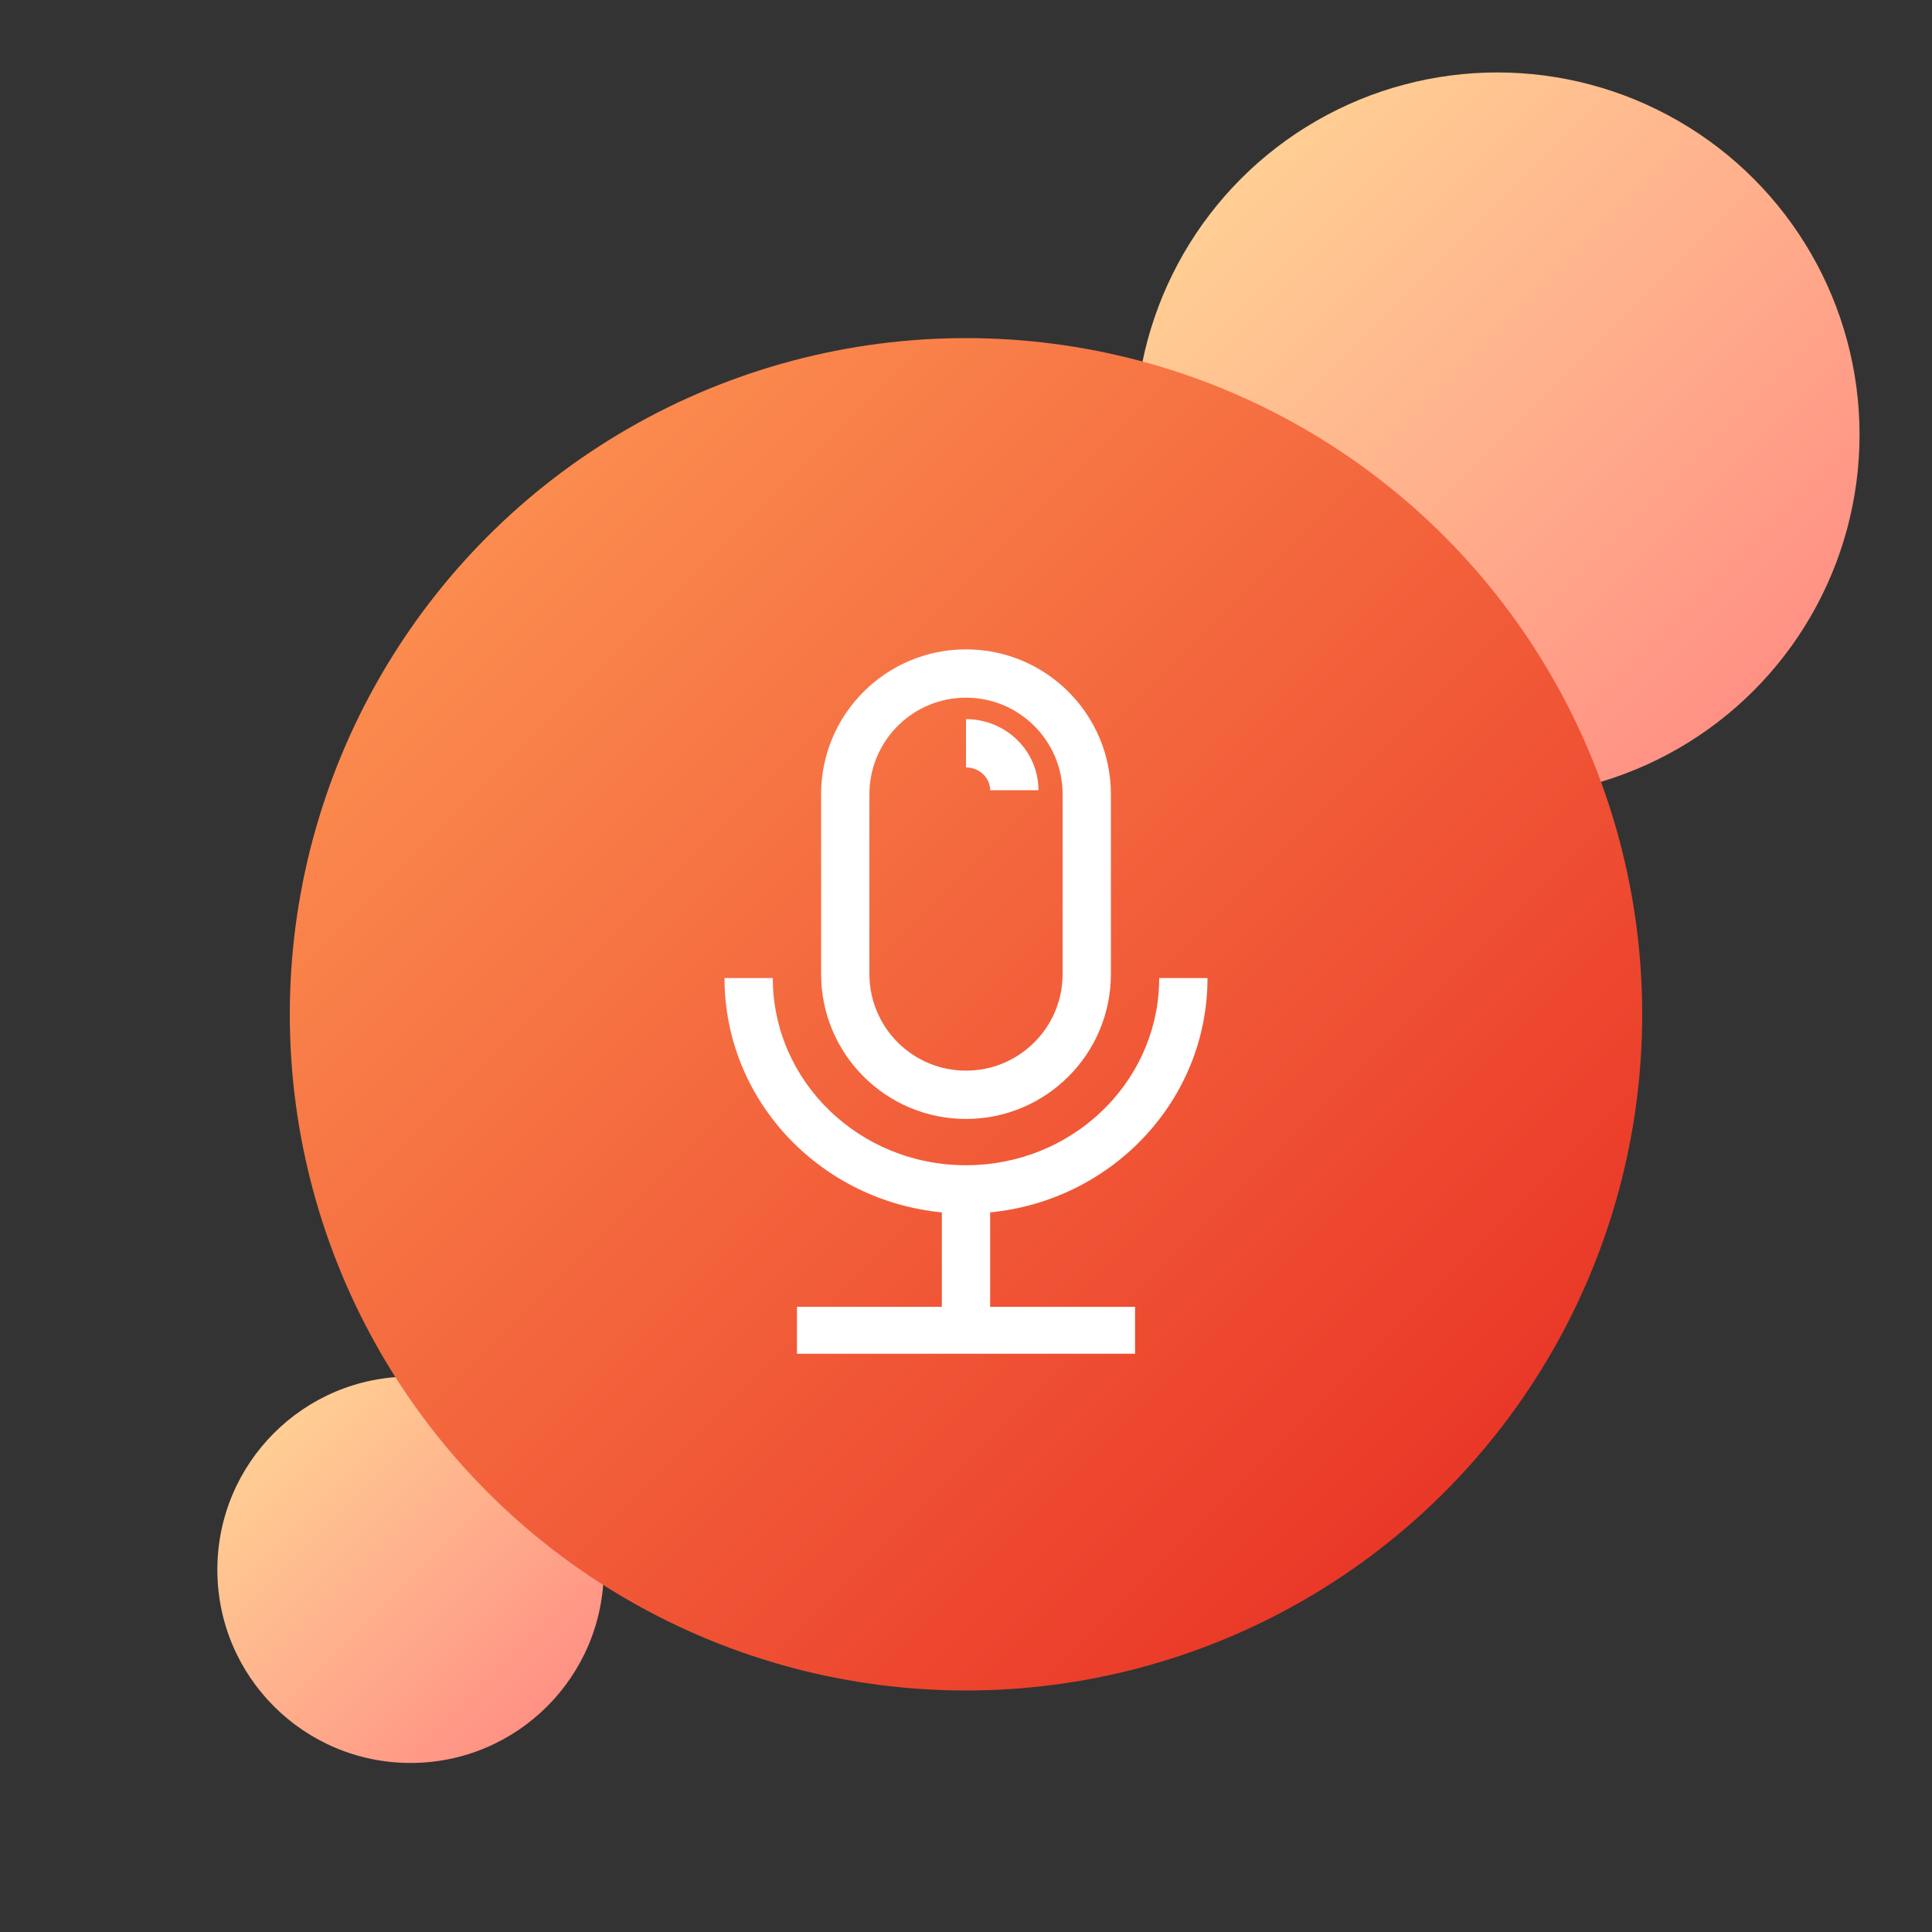
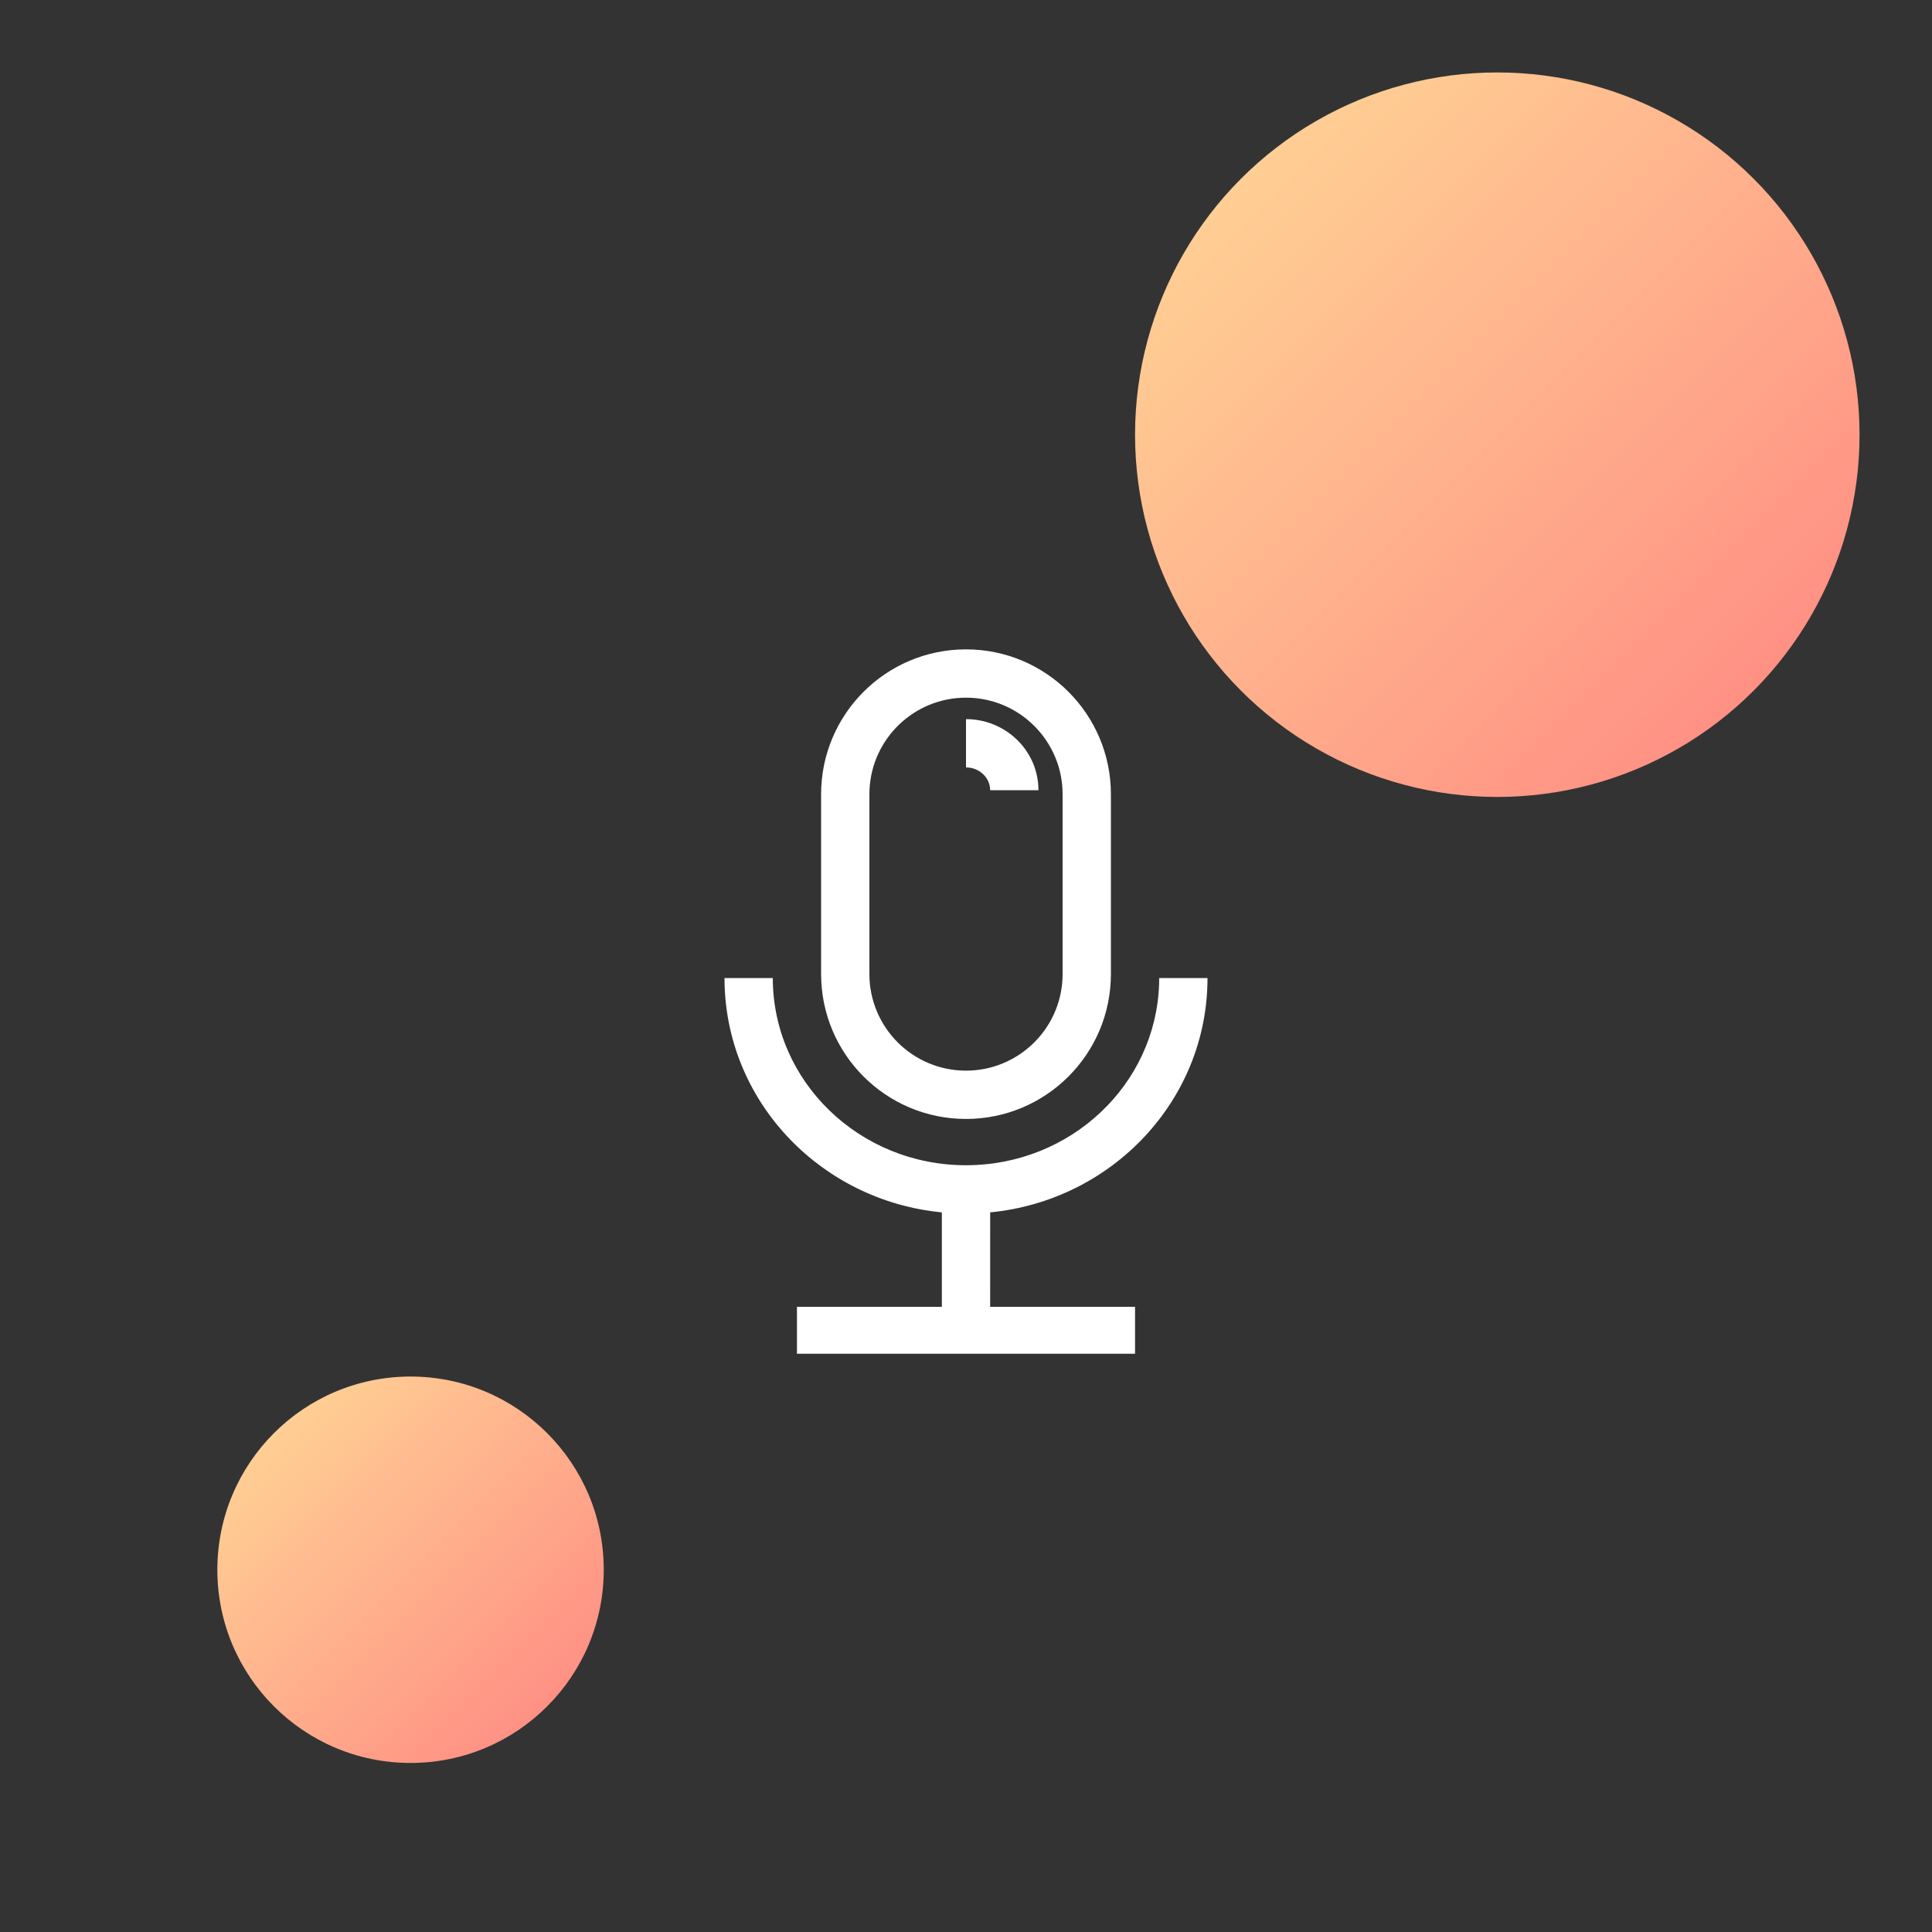
<svg xmlns="http://www.w3.org/2000/svg" width="80px" height="80px" viewBox="0 0 80 80" version="1.1">
  <rect x="0" y="0" width="80" height="80" fill="#333333" stroke="none" />
  <title>异地连麦互动</title>
  <defs>
    <linearGradient x1="0%" y1="0%" x2="100%" y2="100%" id="linearGradient-1">
      <stop stop-color="#FFDB97" offset="0%" />
      <stop stop-color="#FF8481" offset="100%" />
    </linearGradient>
    <linearGradient x1="0%" y1="0%" x2="100%" y2="100%" id="linearGradient-2">
      <stop stop-color="#FF9E57" offset="0%" />
      <stop stop-color="#E6251F" offset="100%" />
    </linearGradient>
  </defs>
  <g id="异地连麦互动" stroke="none" stroke-width="1" fill="none" fill-rule="evenodd">
    <g id="编组-2">
      <circle id="椭圆形" fill="url(#linearGradient-1)" style="mix-blend-mode: multiply;" cx="62" cy="18" r="15" />
      <circle id="椭圆形" fill="url(#linearGradient-1)" style="mix-blend-mode: multiply;" cx="17" cy="65" r="8" />
      <g id="编组" transform="translate(12, 14)">
-         <circle id="椭圆形" fill="url(#linearGradient-2)" style="mix-blend-mode: multiply;" cx="28" cy="28" r="28" />
        <path d="M20,26.5 C20,30.774 23.576,34.25 28,34.25 C32.341,34.25 35.865,30.904 35.996,26.741 L36,26.5 L38,26.5 C38,31.561 34.049,35.712 29.001,36.202 L29,40.111 L35,40.111 L35,42.056 L21,42.056 L21,40.111 L27,40.111 L27,36.202 C22.043,35.722 18.143,31.71 18.004,26.773 L18,26.5 L20,26.5 Z M28,12.889 C31.314,12.889 34,15.575 34,18.889 L34,26.333 C34,29.647 31.314,32.333 28,32.333 C24.686,32.333 22,29.647 22,26.333 L22,18.889 C22,15.575 24.686,12.889 28,12.889 Z M28,14.889 C25.858,14.889 24.109,16.573 24.005,18.689 L24,18.889 L24,26.333 C24,28.542 25.791,30.333 28,30.333 C30.142,30.333 31.891,28.649 31.995,26.533 L32,26.333 L32,18.889 C32,16.68 30.209,14.889 28,14.889 Z M28,15.778 C29.592,15.778 30.903,16.998 30.995,18.549 L31,18.722 L29,18.722 C29,18.244 28.619,17.84 28.118,17.784 L28,17.778 L28,15.778 Z" id="形状结合" fill="#FFFFFF" fill-rule="nonzero" />
      </g>
    </g>
  </g>
</svg>